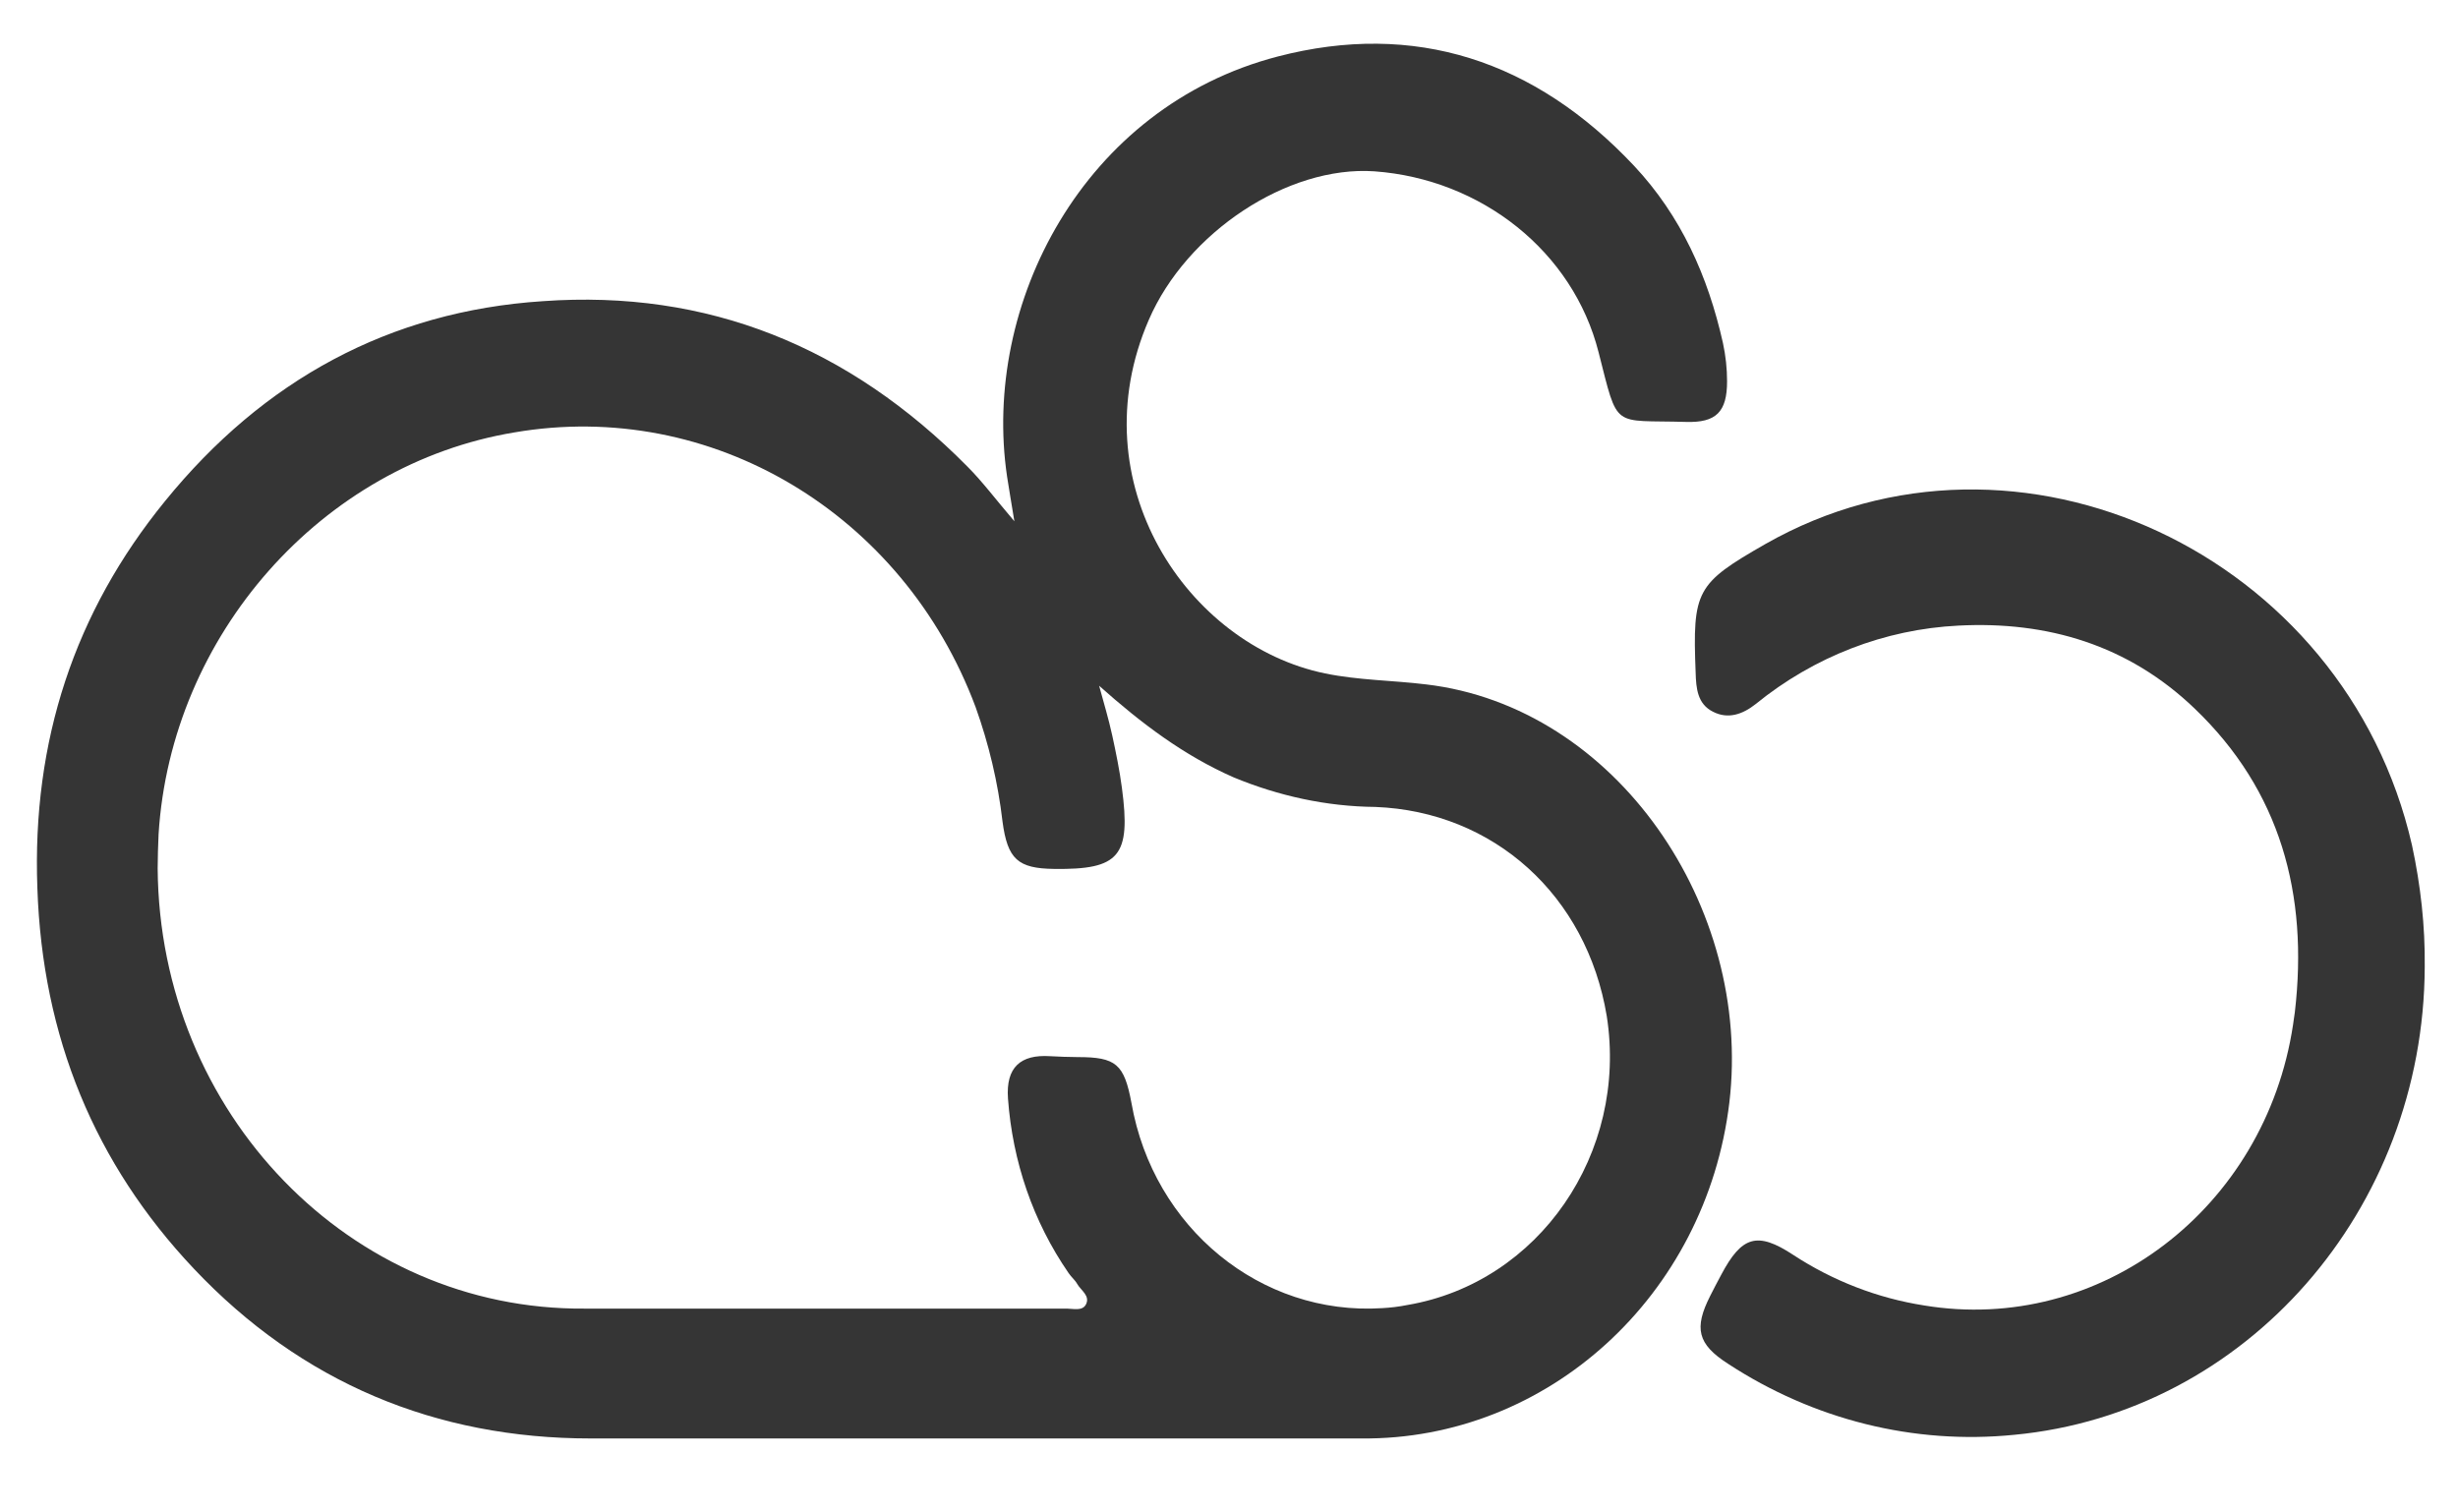
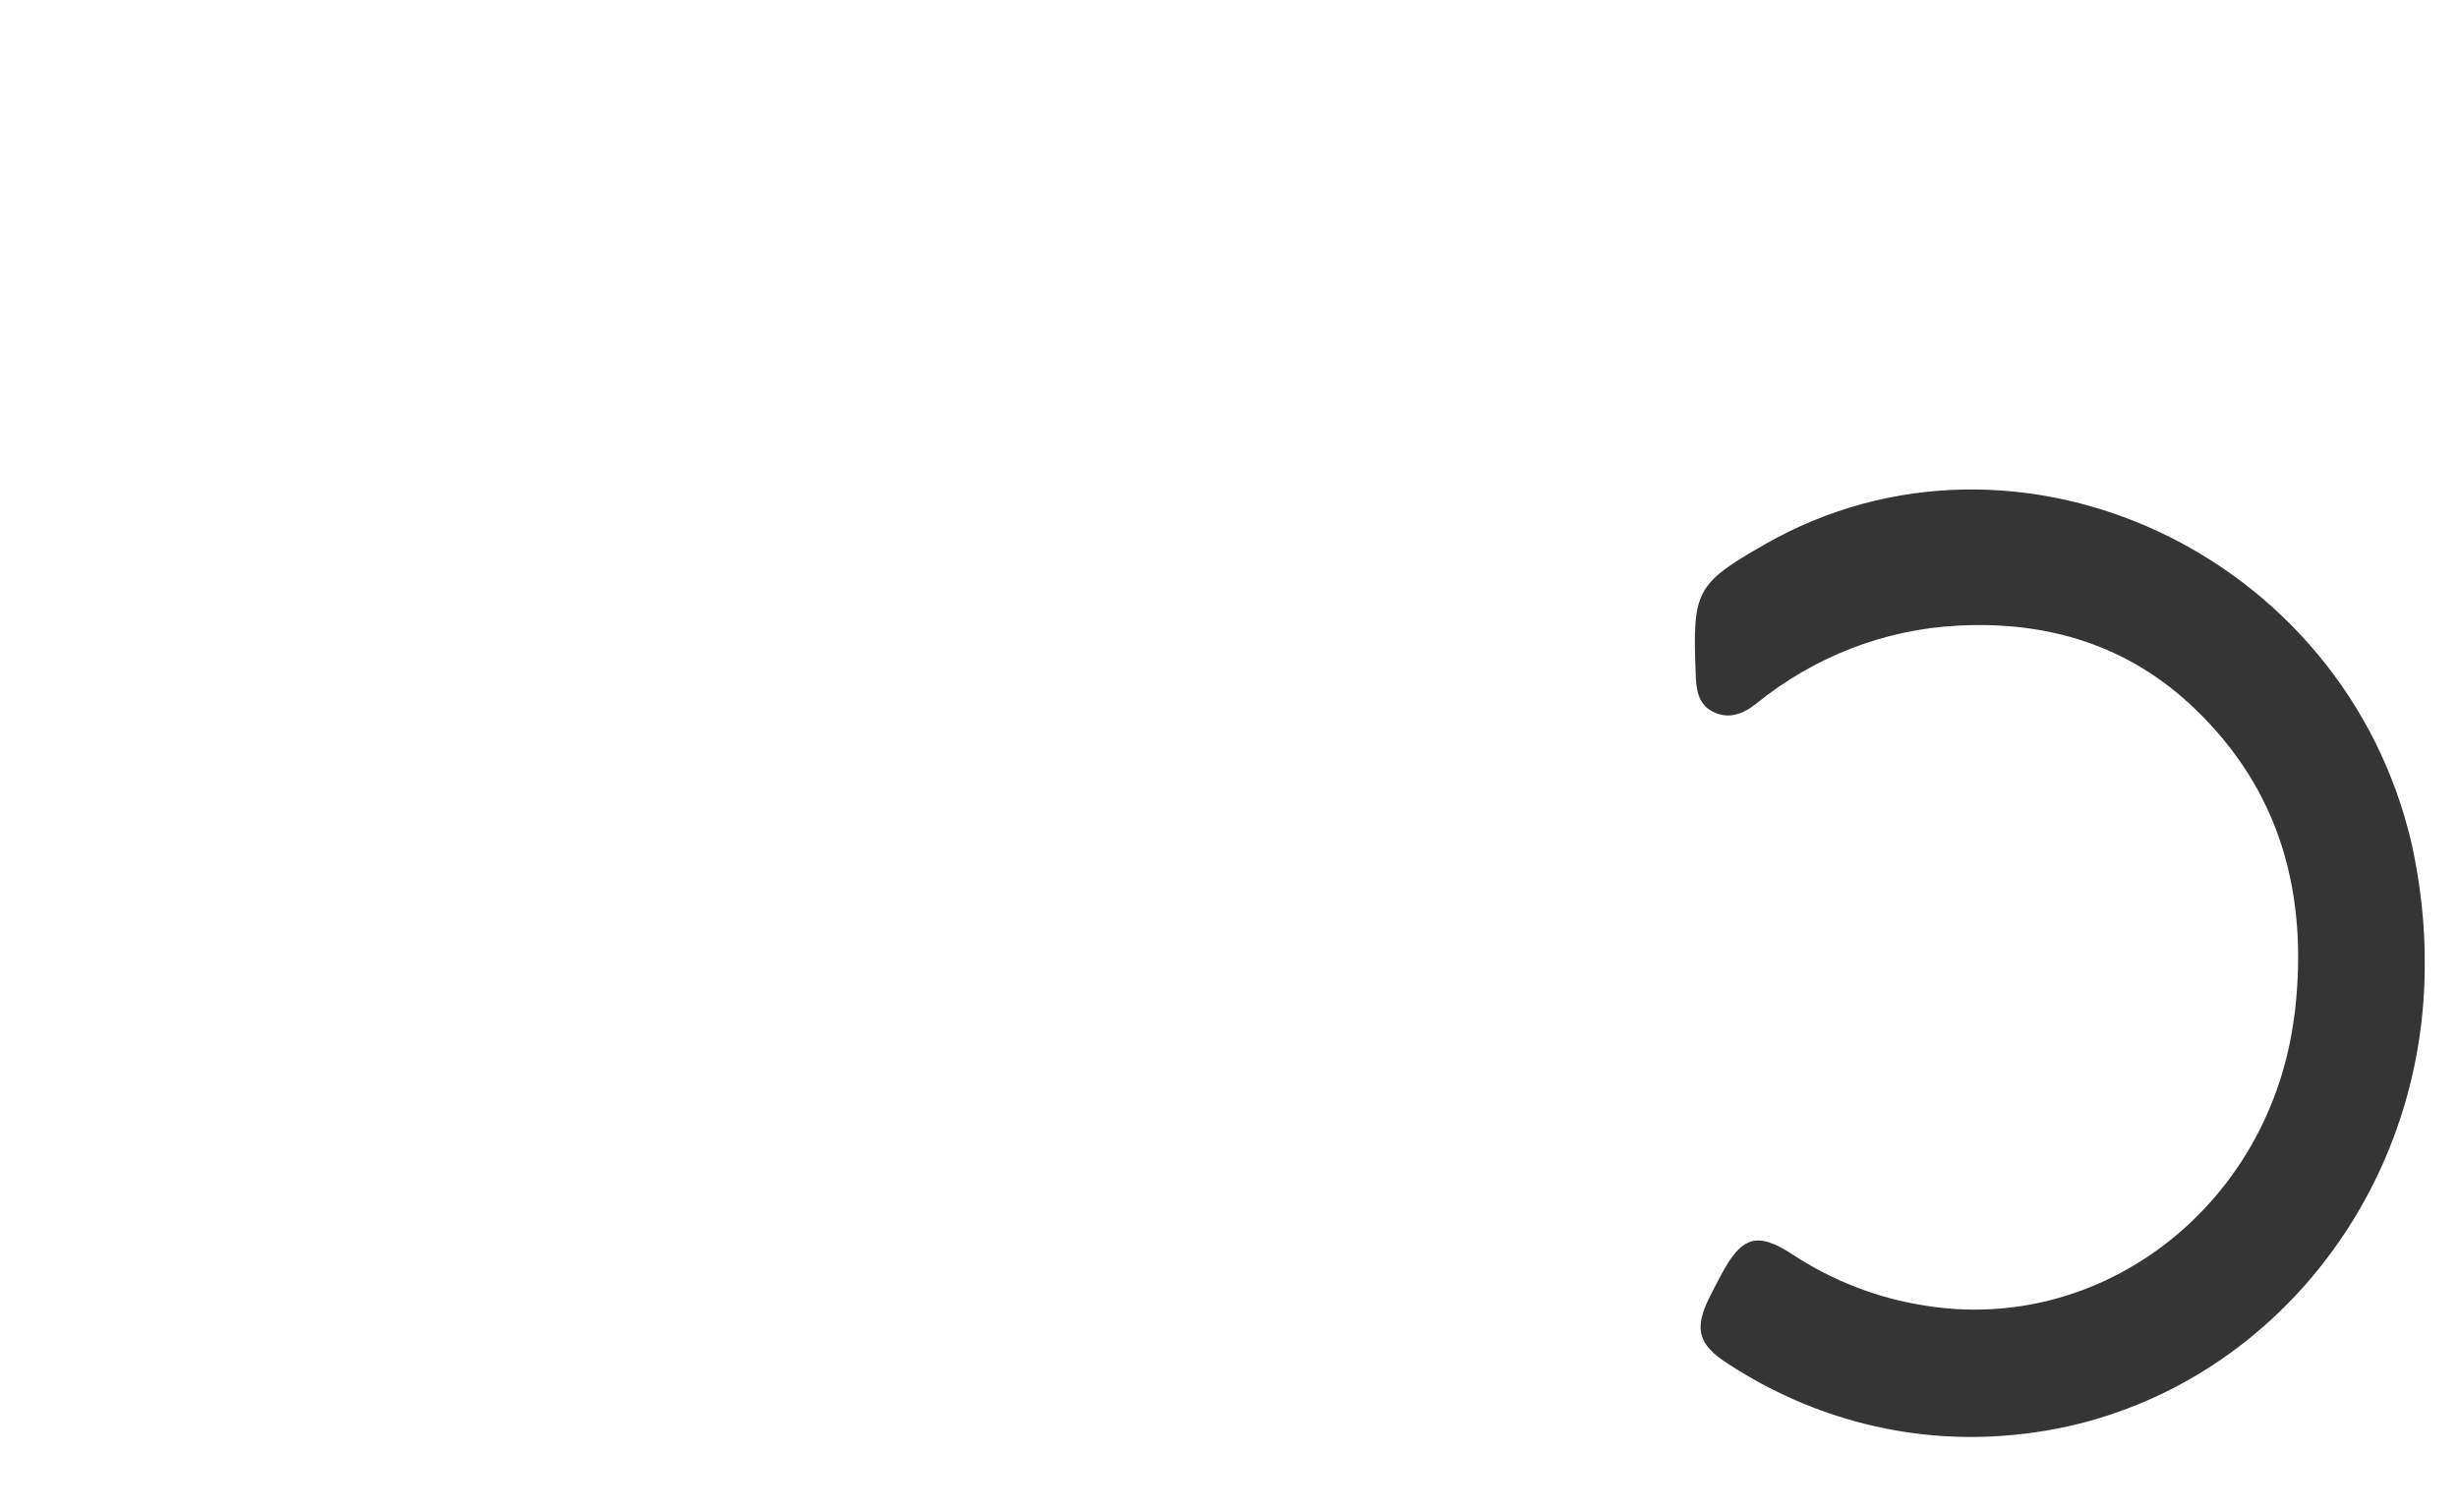
<svg xmlns="http://www.w3.org/2000/svg" version="1.1" id="Layer_1" x="0px" y="0px" viewBox="0 0 539.4 331.8" style="enable-background:new 0 0 539.4 331.8;" xml:space="preserve">
  <style type="text/css">
	.st0{fill:#353535;}
</style>
  <g>
    <path class="st0" d="M532.1,212.2c-0.2,53.4-39.2,97.9-90.1,102.7c-22,2.2-44-3.3-62.8-15.6c-6.7-4.3-7.5-7.8-3.9-14.9   c0.8-1.6,1.6-3.1,2.4-4.6c4.5-8.5,7.9-9.6,15.8-4.4c8.7,5.7,18.5,9.5,28.7,11.1c38.6,6.4,74.9-21.2,81-61.6   c0.1-0.9,0.3-1.9,0.4-2.8c3-25.9-3.2-48.6-22-66.6c-14.6-14-32.4-19.2-51.8-18.2c-16.2,0.8-31.7,6.8-44.5,17.2   c-2.9,2.3-6.1,3.4-9.4,1.7c-3.4-1.7-3.7-5.1-3.8-8.6c-0.7-18,0.1-19.5,15.3-28.2c55.3-31.5,127.3,2.1,141.9,66.1   C531.2,194.3,532.2,203.2,532.1,212.2z" />
-     <path class="st0" d="M312.9,150.2c-7.4-0.9-14.8-0.9-22.1-2.4c-30.2-6.2-54.2-41.9-38.7-77.6c8.3-19.2,30.5-33.9,49.5-32.6   c23.5,1.7,43.6,17.6,49.2,39.7c4.4,17.2,2.8,14.8,19.2,15.3c6.6,0.2,9-2.2,9-8.9c0-2.8-0.3-5.6-0.9-8.4   c-3.3-14.7-9.2-27.9-19.5-38.9c-21.8-23.2-48.2-31.8-78.2-24c-42.7,11.1-65,54.4-59.4,92.2c0.4,2.7,0.9,5.4,1.6,9.8   c-4.1-4.8-7-8.7-10.3-12c-26-26.3-57-38.9-93.2-36.3C85.5,68.3,57.8,83.4,36.2,110c-19.8,24.3-29.2,52.6-28,84.9   c1.1,32.7,12.6,60.5,34.3,83.5c23.7,25.1,53.2,37.3,87.1,37.3c56.3,0,112.7,0,169.1,0c40.9,0.4,75.7-31.3,80.8-73.7   C384.6,199.1,354.7,155.1,312.9,150.2z M303.3,287.1c-26.6,1.7-50.2-17.6-55-45c-1.6-8.6-3.4-10.1-11.8-10.1c-2,0-4.1-0.1-6.1-0.2   c-6.4-0.4-9.7,2.4-9.2,9.3c1,13.8,5.5,27,13.3,38.3c0.6,0.9,1.4,1.5,1.9,2.4c0.8,1.4,2.9,2.6,1.9,4.5c-0.8,1.5-2.8,0.9-4.2,0.9   c-6.1,0-105.8,0-105.8,0c-51.4,0.4-93.3-42.9-93.7-96.6c0-2.5,0.1-5,0.2-7.5c2.7-43.7,35.8-81.2,78.1-88.2   c43.1-7.4,85.3,17.7,101.2,60.3c2.9,8.1,4.9,16.5,5.9,25.1c1.1,8.3,3.4,10.3,11.3,10.4c14.4,0.2,16.9-2.8,14.9-17.8   c-0.5-3.8-1.3-7.7-2.1-11.4s-1.9-7.3-2.9-11c9.3,8.3,18.6,15.3,29.5,20.1c9.9,4.1,20.4,6.4,31.1,6.5c26,1,46.4,19.4,50.8,45.9   c4.7,30.1-14.9,58.5-43.7,63.4C306.9,286.8,305.1,287,303.3,287.1L303.3,287.1z" />
  </g>
</svg>